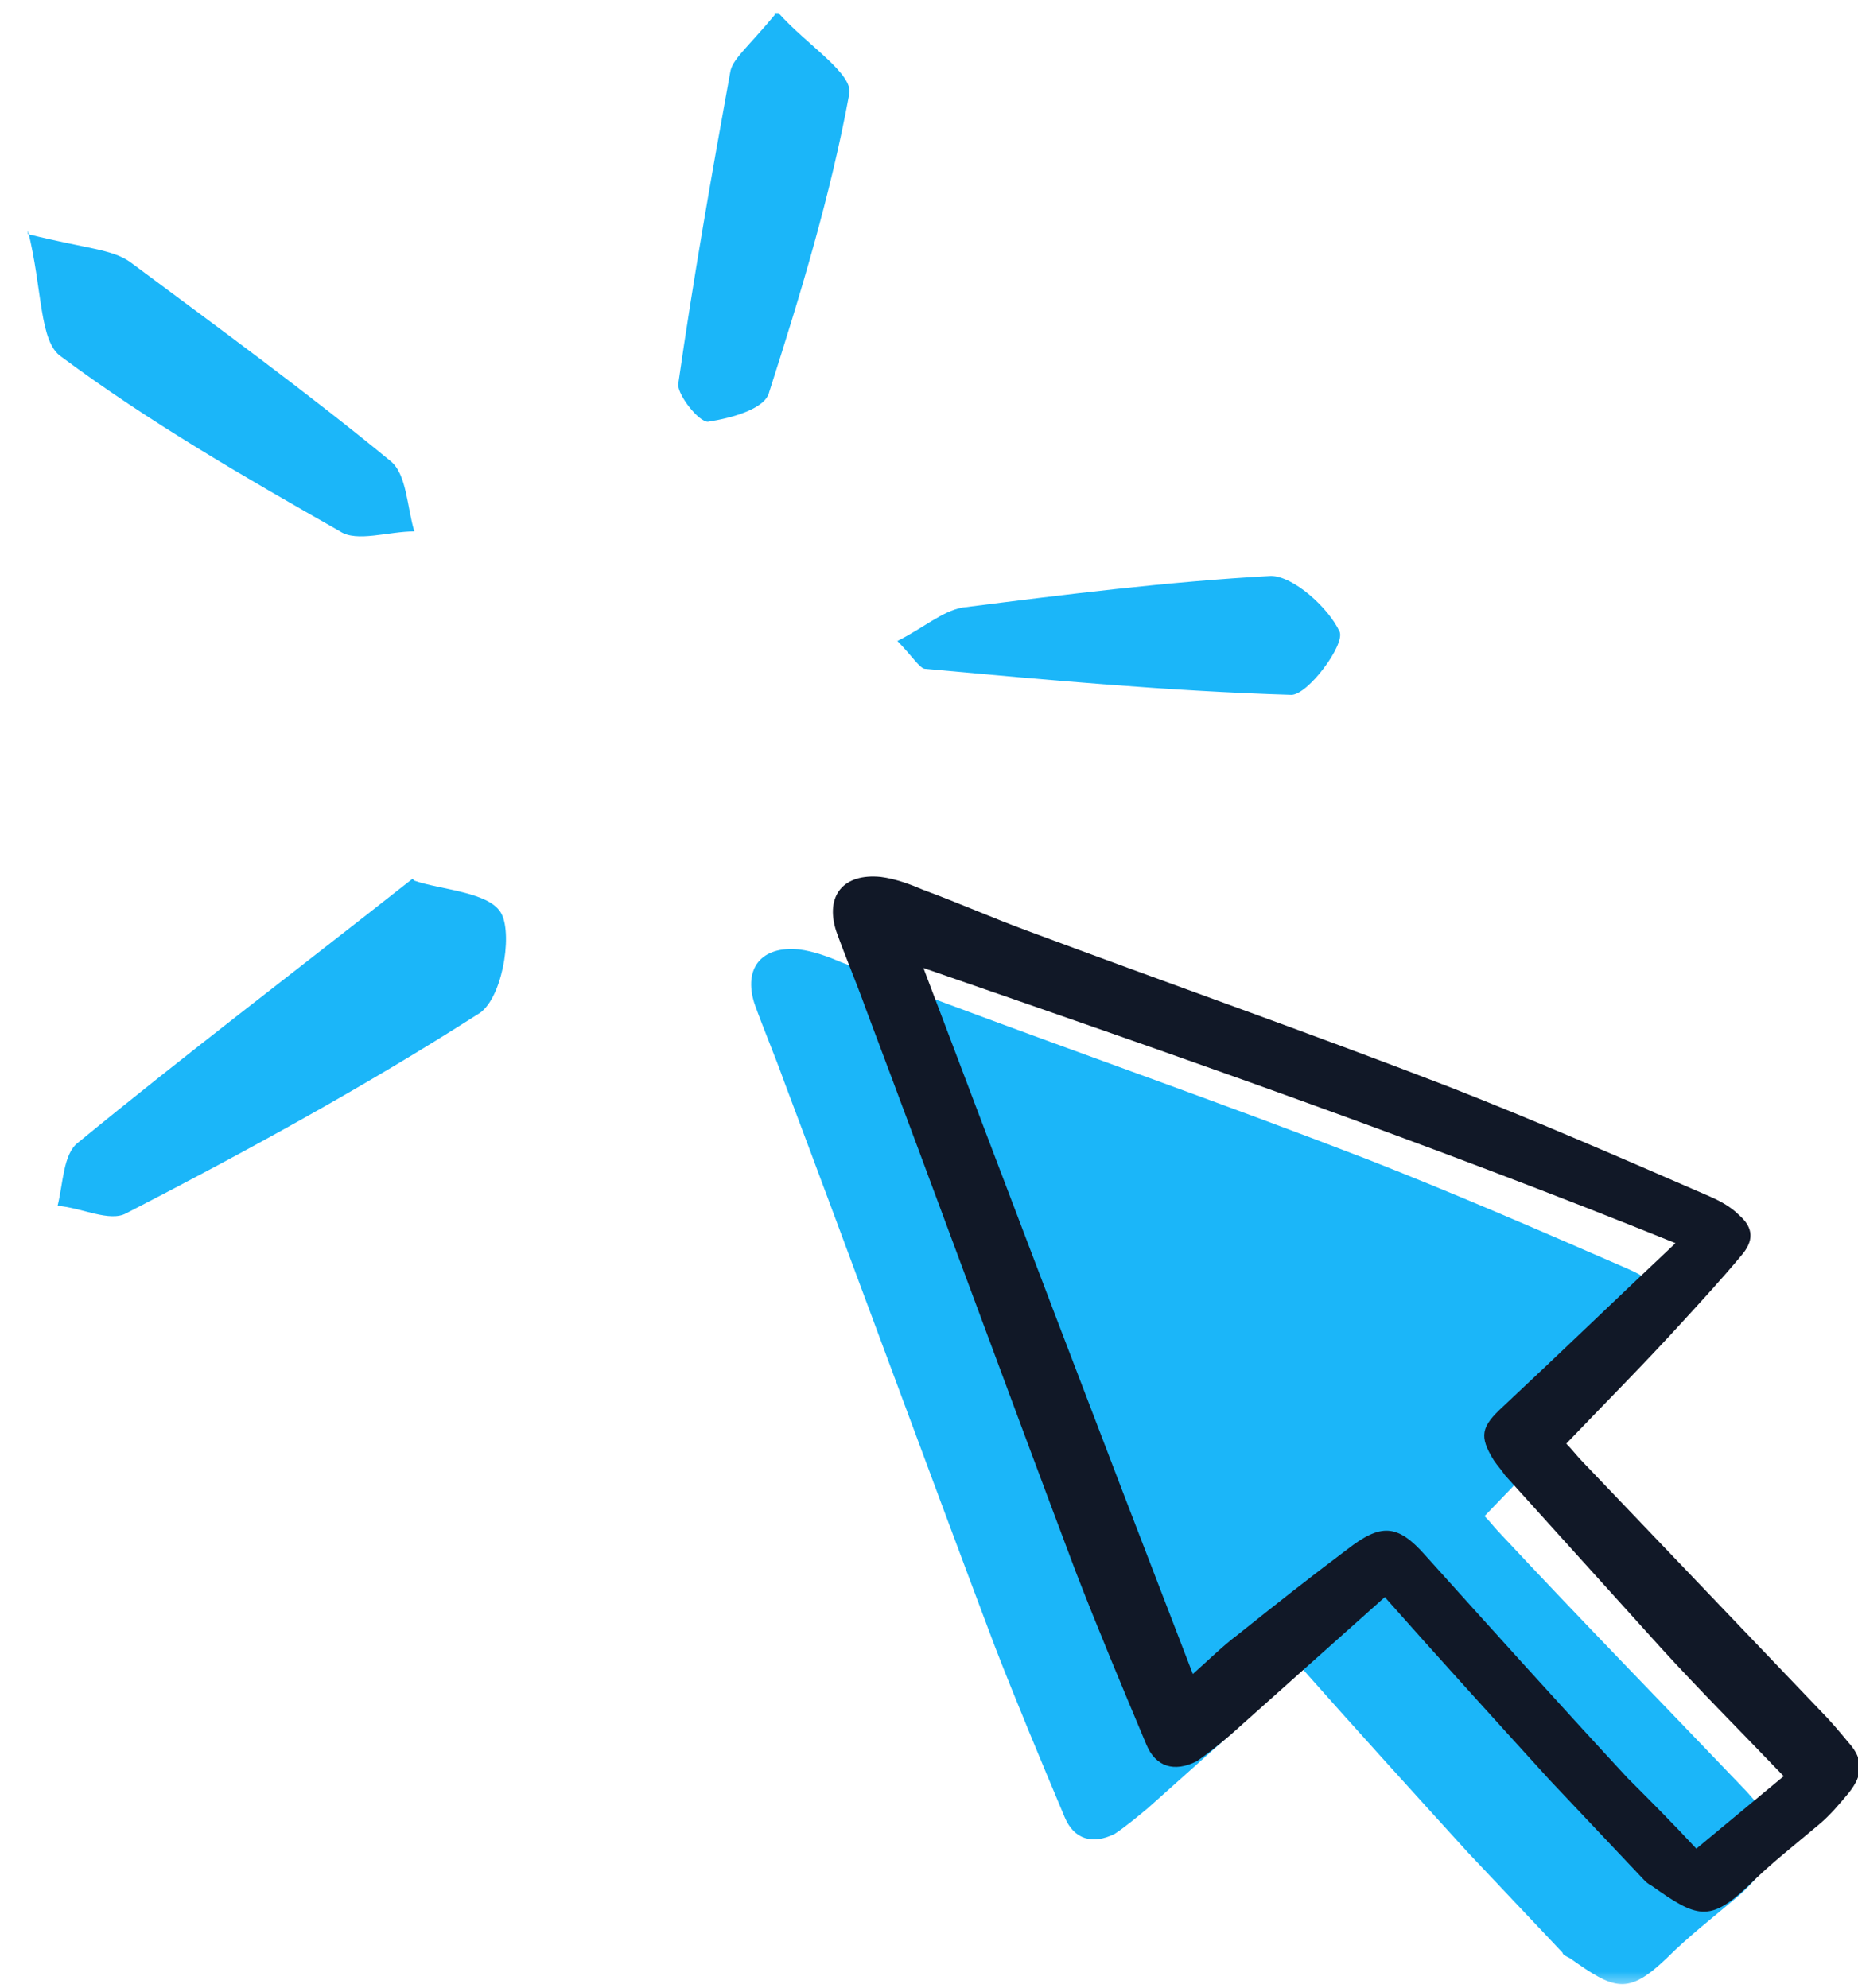
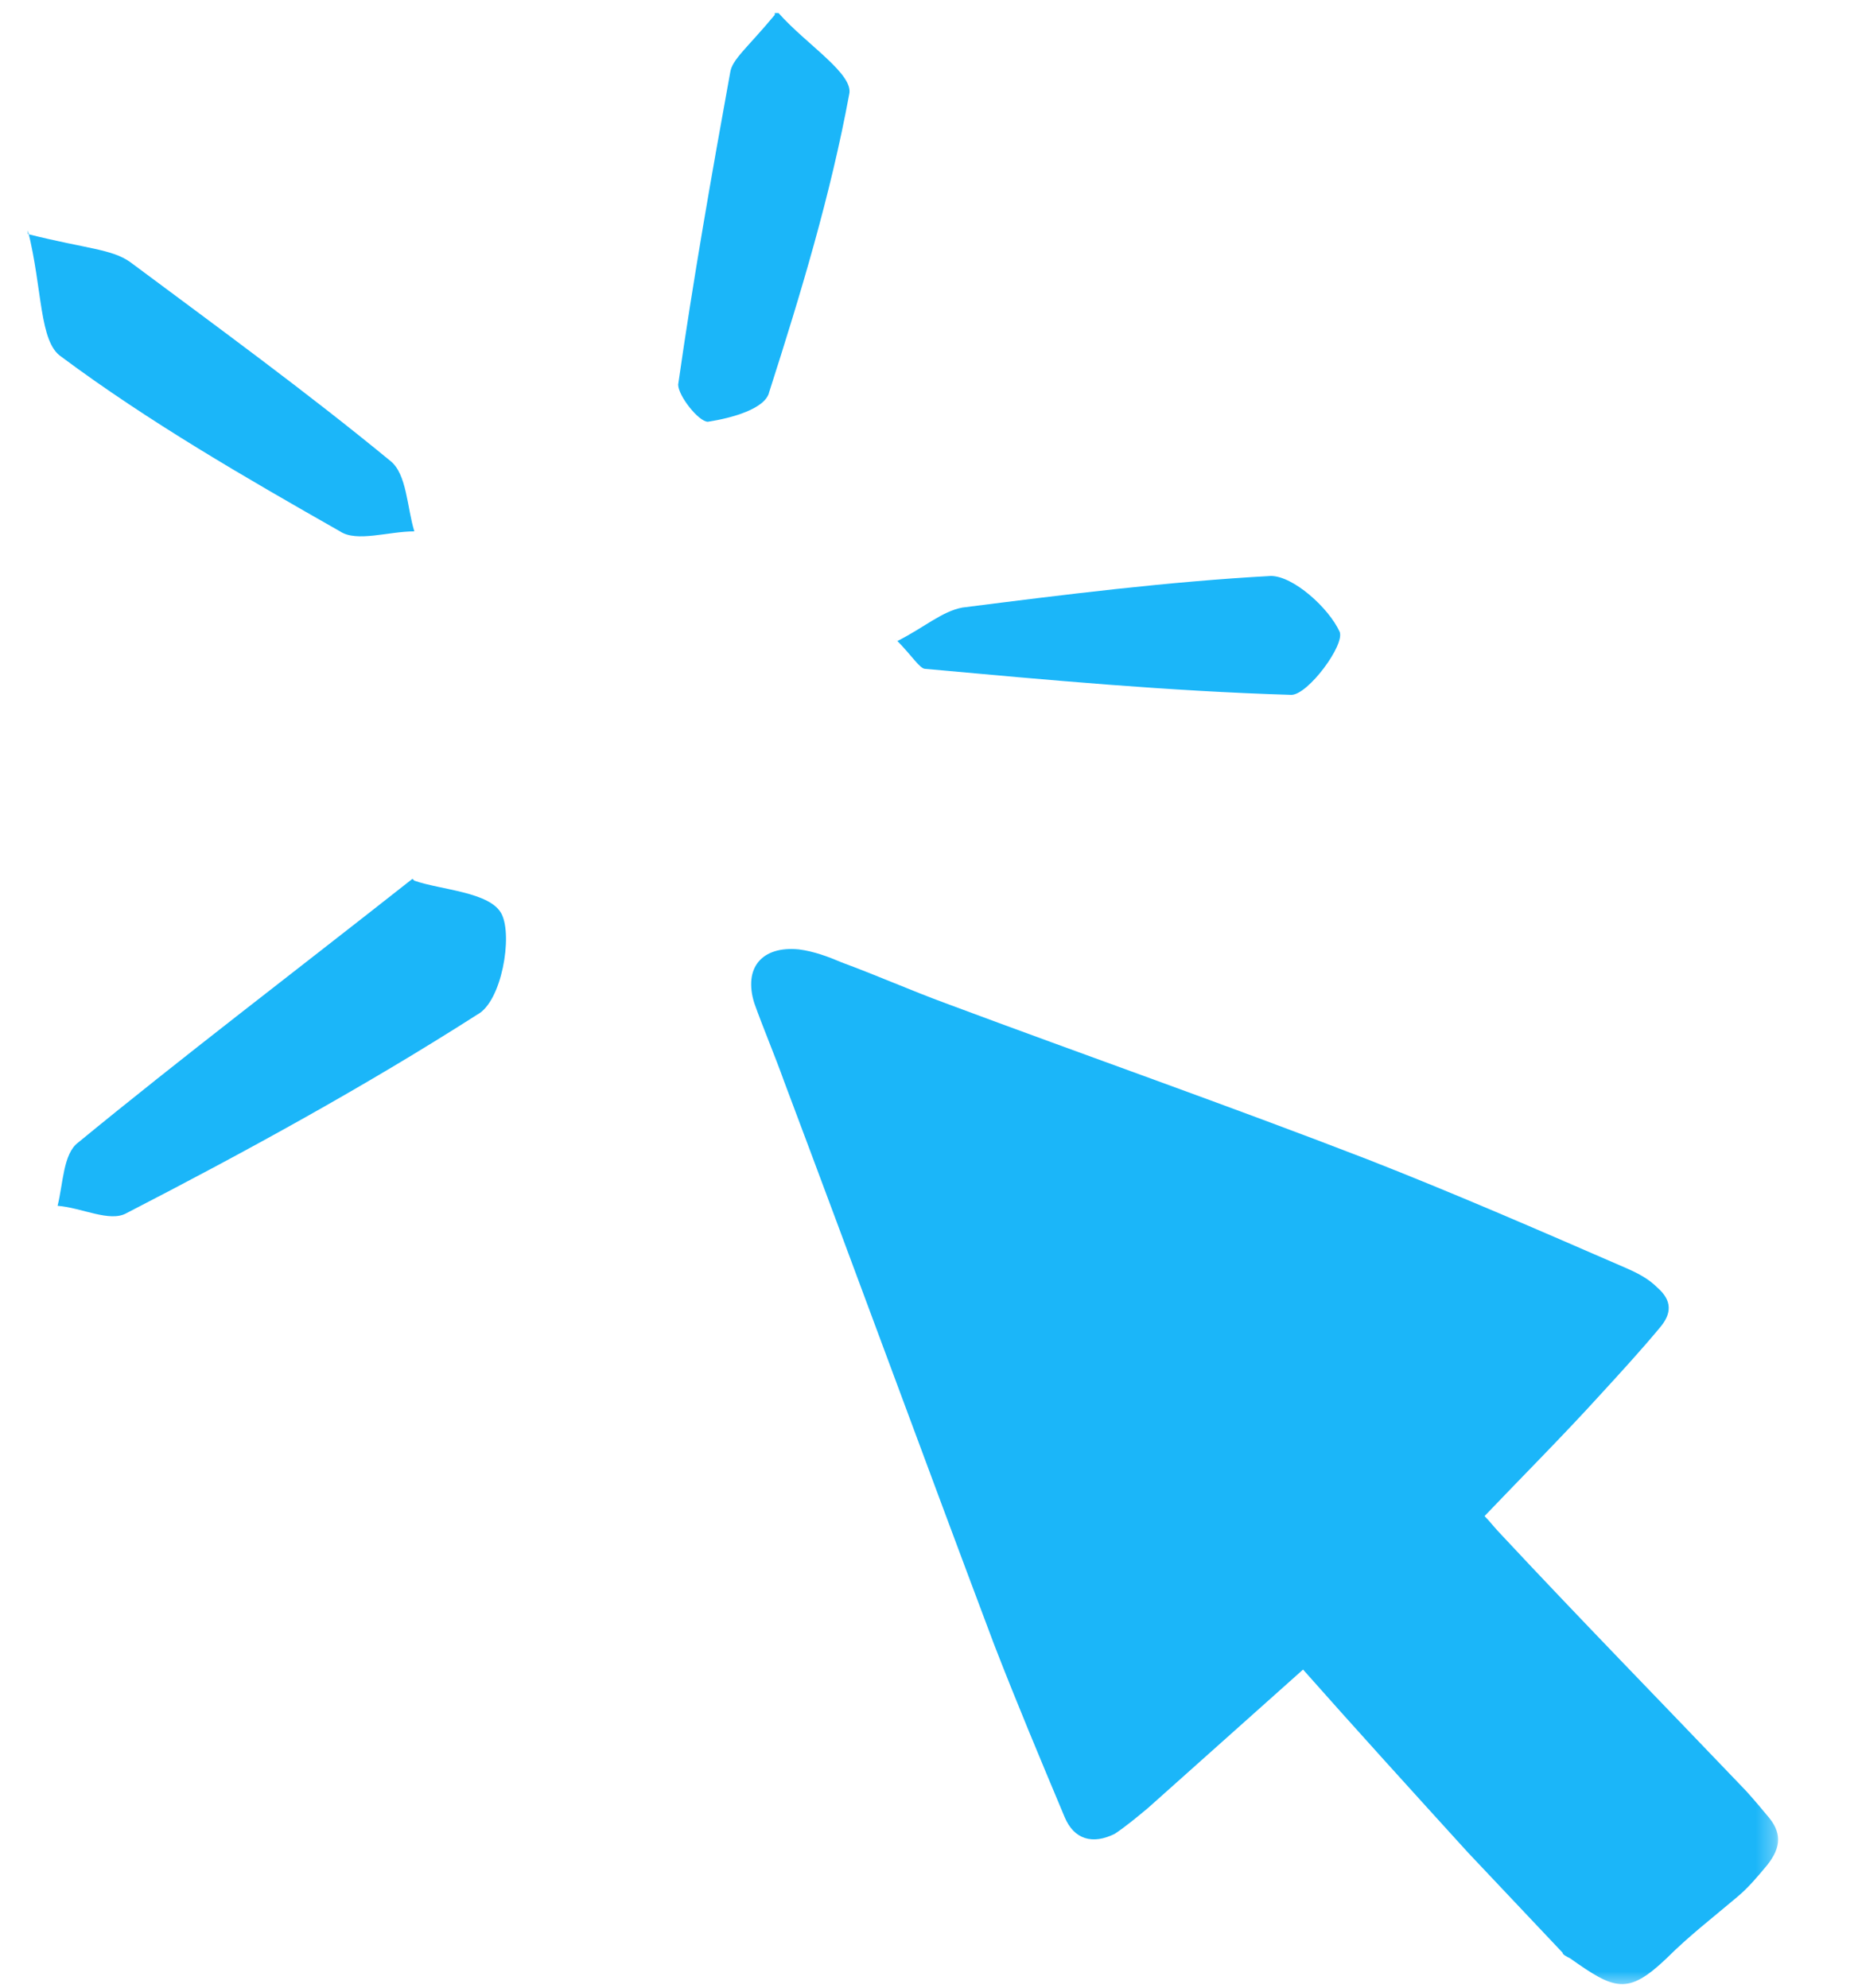
<svg xmlns="http://www.w3.org/2000/svg" id="Layer_1" version="1.1" viewBox="0 0 100 107">
  <defs>
    <style>
      .st0 {
        fill: none;
      }

      .st1 {
        mask: url(#mask);
      }

      .st2 {
        fill: #fff;
      }

      .st3 {
        fill: #1bb6f9;
      }

      .st4 {
        fill: #111827;
      }

      .st5 {
        clip-path: url(#clippath);
      }
    </style>
    <clipPath id="clippath">
      <rect class="st0" x="40" y="47" width="60" height="60" />
    </clipPath>
    <mask id="mask" x="40" y="50.6" width="55.7" height="56.4" maskUnits="userSpaceOnUse">
      <g id="mask0_16289_6901">
        <path class="st2" d="M40,50.6h55.7v56.4h-55.7v-56.4Z" />
      </g>
    </mask>
  </defs>
  <g class="st5">
    <g>
      <g class="st1">
        <path class="st3" d="M69.9,89.6c3.1,3.5,6.1,6.8,9.1,10.1,1.7,1.8,3.4,3.6,5.1,5.4,0,.1.2.2.4.3,2.4,1.7,3.1,2,5.2,0,1.2-1.2,2.5-2.2,3.8-3.3.6-.5,1.1-1.1,1.6-1.7.8-1,.8-1.8,0-2.7-.5-.6-1-1.2-1.5-1.7-4.3-4.5-8.6-8.9-12.8-13.4-.3-.3-.6-.7-.9-1,2.1-2.2,4.2-4.3,6.2-6.5,1.1-1.2,2.2-2.4,3.2-3.6.7-.8.7-1.5-.1-2.2-.5-.5-1.1-.8-1.8-1.1-4.6-2-9.2-4-13.8-5.8-7.5-2.9-15.2-5.6-22.7-8.4-1.9-.7-3.7-1.5-5.6-2.2-.7-.3-1.5-.6-2.3-.7-2-.2-3,1-2.4,2.9.5,1.4,1.1,2.8,1.6,4.2,3.8,10.1,7.5,20.2,11.3,30.3,1.2,3.1,2.5,6.2,3.8,9.3.5,1.2,1.5,1.5,2.7.9.6-.4,1.2-.9,1.8-1.4,2.8-2.5,5.6-5,8.4-7.5h0Z" />
      </g>
-       <path class="st4" d="M74.3,85.7c3.1,3.5,6.1,6.8,9.1,10.1,1.7,1.8,3.4,3.6,5.1,5.4.1.1.2.2.4.3,2.4,1.7,3.1,2,5.2,0,1.2-1.2,2.5-2.2,3.8-3.3.6-.5,1.1-1.1,1.6-1.7.8-1,.8-1.8,0-2.7-.5-.6-1-1.2-1.5-1.7-4.3-4.5-8.5-8.9-12.8-13.4-.3-.3-.6-.7-.9-1,2.1-2.2,4.2-4.3,6.2-6.5,1.1-1.2,2.2-2.4,3.2-3.6.7-.8.7-1.5-.1-2.2-.5-.5-1.1-.8-1.8-1.1-4.6-2-9.2-4-13.8-5.8-7.5-2.9-15.2-5.6-22.7-8.4-1.9-.7-3.7-1.5-5.6-2.2-.7-.3-1.5-.6-2.3-.7-2-.2-3,1-2.4,2.9.5,1.4,1.1,2.8,1.6,4.2,3.8,10.1,7.5,20.2,11.3,30.3,1.2,3.1,2.5,6.2,3.8,9.3.5,1.2,1.5,1.5,2.7.9.6-.4,1.2-.9,1.8-1.4,2.8-2.5,5.6-5,8.4-7.5h0ZM90.4,66.7c-3.4,3.2-6.4,6.1-9.5,9-1.2,1.1-1.3,1.6-.5,2.9.2.3.4.5.6.8,2.8,3.1,5.6,6.2,8.4,9.3,2.1,2.3,4.3,4.5,6.6,6.9l-4.7,3.9c-1.3-1.4-2.5-2.6-3.7-3.8-3.7-4-7.3-8-10.9-12-1.5-1.7-2.4-1.7-4.2-.3-2,1.5-3.9,3-5.9,4.6-.8.6-1.5,1.3-2.4,2.1-4.9-12.7-9.7-25.3-14.5-38,13.6,4.7,27.1,9.4,40.7,14.9Z" />
    </g>
  </g>
  <path class="st3" d="M22.3,47.4c1.4.5,4.1.6,4.7,1.8.6,1.2,0,4.7-1.3,5.4-6.1,3.9-12.5,7.4-18.9,10.7-.9.5-2.4-.3-3.7-.4.3-1.2.3-2.8,1.1-3.4,5.6-4.6,11.4-9,18-14.2h0Z" />
  <path class="st3" d="M1.5,12.6c3.2.8,4.5.8,5.5,1.5,4.7,3.5,9.5,7,14,10.7.9.7.9,2.5,1.3,3.8-1.4,0-3.1.6-4,0-5.1-2.9-10.3-5.9-15-9.4-1.2-.8-1-3.6-1.8-6.8v.2s0,0,0,0Z" />
  <path class="st3" d="M41.9.7c1.5,1.7,4.1,3.3,3.8,4.4-1,5.4-2.6,10.7-4.3,16-.2.9-2,1.4-3.3,1.6-.5,0-1.6-1.4-1.6-2,.8-5.6,1.8-11.3,2.8-16.8.1-.7.9-1.3,2.4-3.1h0c0-.1,0-.1,0-.1Z" />
  <path class="st3" d="M48.3,34.5c1.4-.7,2.4-1.6,3.5-1.8,5.5-.7,11.1-1.4,16.6-1.7,1.2,0,3.1,1.7,3.7,3,.3.7-1.7,3.4-2.6,3.4-6.6-.2-13.1-.8-19.7-1.4-.3,0-.7-.7-1.6-1.6h0Z" />
</svg>